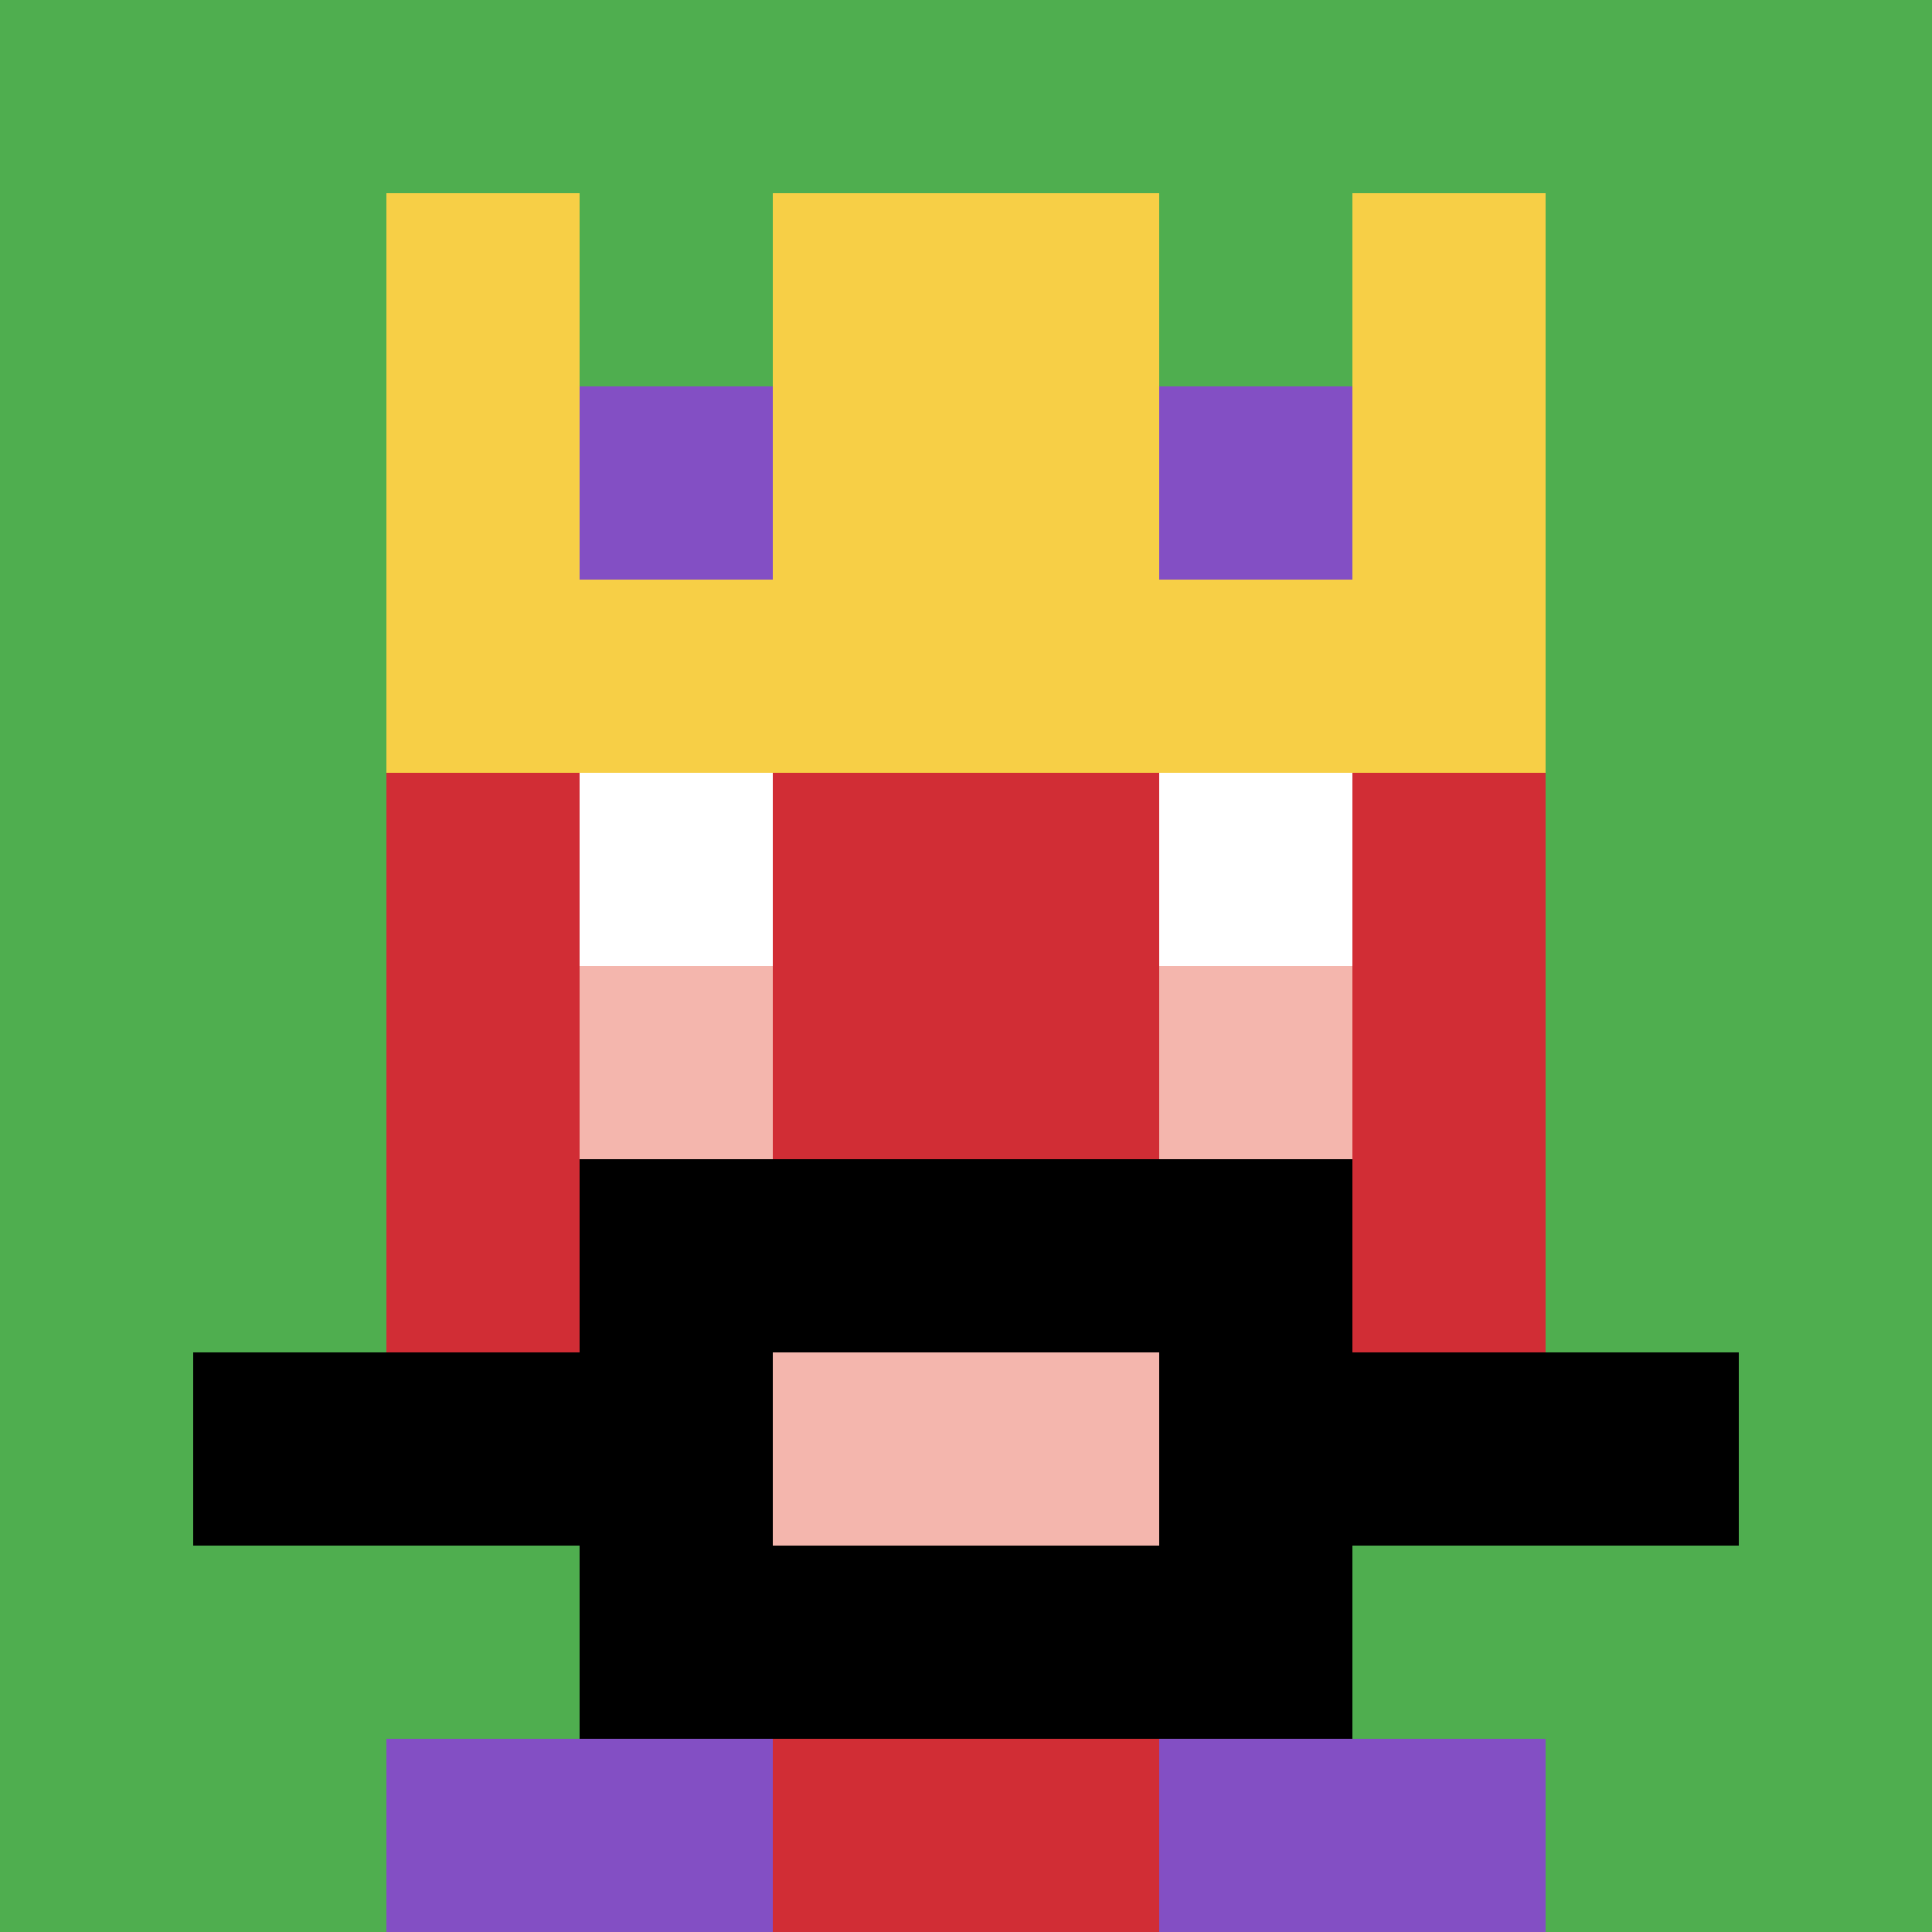
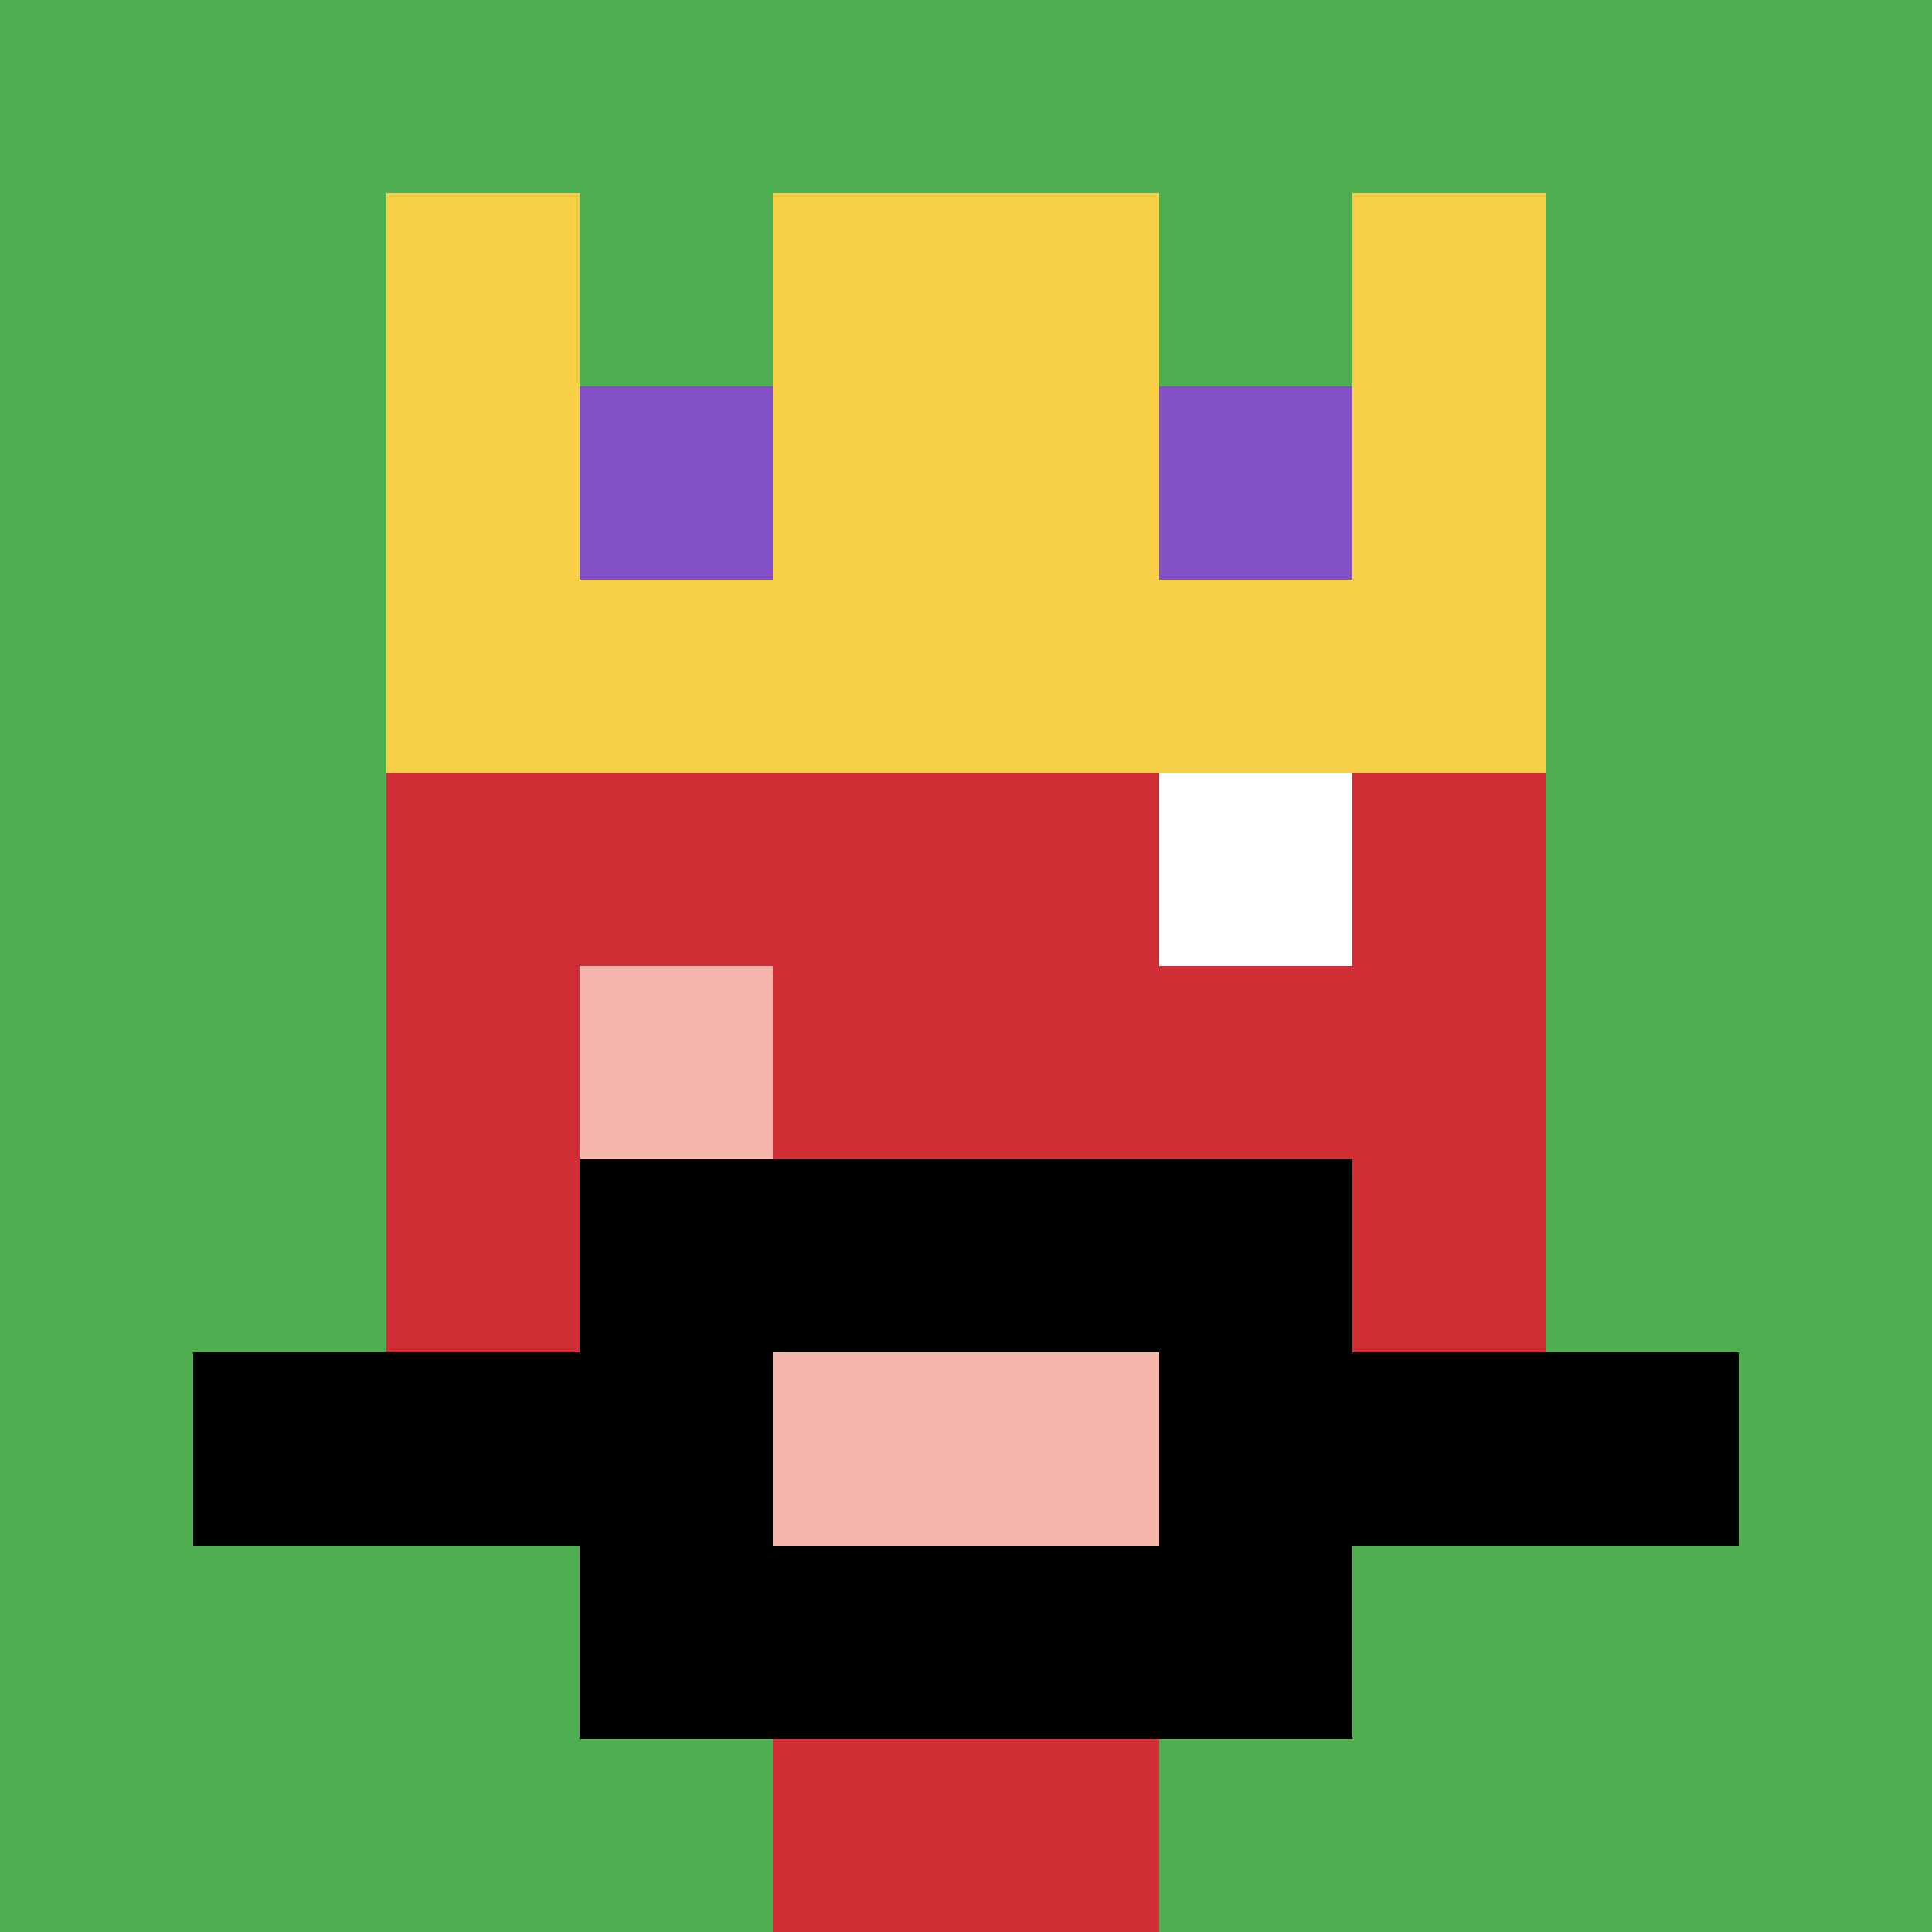
<svg xmlns="http://www.w3.org/2000/svg" version="1.1" width="633" height="633">
  <title>'goose-pfp-199441' by Dmitri Cherniak</title>
  <desc>seed=199441
backgroundColor=#ffffff
padding=20
innerPadding=0
timeout=500
dimension=1
border=false
Save=function(){return n.handleSave()}
frame=10

Rendered at Sun Sep 15 2024 10:48:58 GMT-0500 (hora estándar de Colombia)
Generated in 1ms
</desc>
  <defs />
  <rect width="100%" height="100%" fill="#ffffff" />
  <g>
    <g id="0-0">
      <rect x="0" y="0" height="633" width="633" fill="#4FAE4F" />
      <g>
        <rect id="0-0-3-2-4-7" x="189.9" y="126.6" width="253.2" height="443.1" fill="#D12D35" />
        <rect id="0-0-2-3-6-5" x="126.6" y="189.9" width="379.8" height="316.5" fill="#D12D35" />
        <rect id="0-0-4-8-2-2" x="253.2" y="506.4" width="126.6" height="126.6" fill="#D12D35" />
        <rect id="0-0-1-7-8-1" x="63.3" y="443.1" width="506.4" height="63.3" fill="#000000" />
        <rect id="0-0-3-6-4-3" x="189.9" y="379.8" width="253.2" height="189.9" fill="#000000" />
        <rect id="0-0-4-7-2-1" x="253.2" y="443.1" width="126.6" height="63.3" fill="#F4B6AD" />
-         <rect id="0-0-3-4-1-1" x="189.9" y="253.2" width="63.3" height="63.3" fill="#ffffff" />
        <rect id="0-0-6-4-1-1" x="379.8" y="253.2" width="63.3" height="63.3" fill="#ffffff" />
        <rect id="0-0-3-5-1-1" x="189.9" y="316.5" width="63.3" height="63.3" fill="#F4B6AD" />
-         <rect id="0-0-6-5-1-1" x="379.8" y="316.5" width="63.3" height="63.3" fill="#F4B6AD" />
        <rect id="0-0-4-1-2-2" x="253.2" y="63.3" width="126.6" height="126.6" fill="#1263BD" />
        <rect id="0-0-2-1-1-2" x="126.6" y="63.3" width="63.3" height="126.6" fill="#F7CF46" />
        <rect id="0-0-4-1-2-2" x="253.2" y="63.3" width="126.6" height="126.6" fill="#F7CF46" />
        <rect id="0-0-7-1-1-2" x="443.1" y="63.3" width="63.3" height="126.6" fill="#F7CF46" />
        <rect id="0-0-2-2-6-2" x="126.6" y="126.6" width="379.8" height="126.6" fill="#F7CF46" />
        <rect id="0-0-3-2-1-1" x="189.9" y="126.6" width="63.3" height="63.3" fill="#834FC4" />
        <rect id="0-0-6-2-1-1" x="379.8" y="126.6" width="63.3" height="63.3" fill="#834FC4" />
-         <rect id="0-0-2-9-2-1" x="126.6" y="569.7" width="126.6" height="63.3" fill="#834FC4" />
-         <rect id="0-0-6-9-2-1" x="379.8" y="569.7" width="126.6" height="63.3" fill="#834FC4" />
      </g>
      <rect x="0" y="0" stroke="white" stroke-width="0" height="633" width="633" fill="none" />
    </g>
  </g>
</svg>